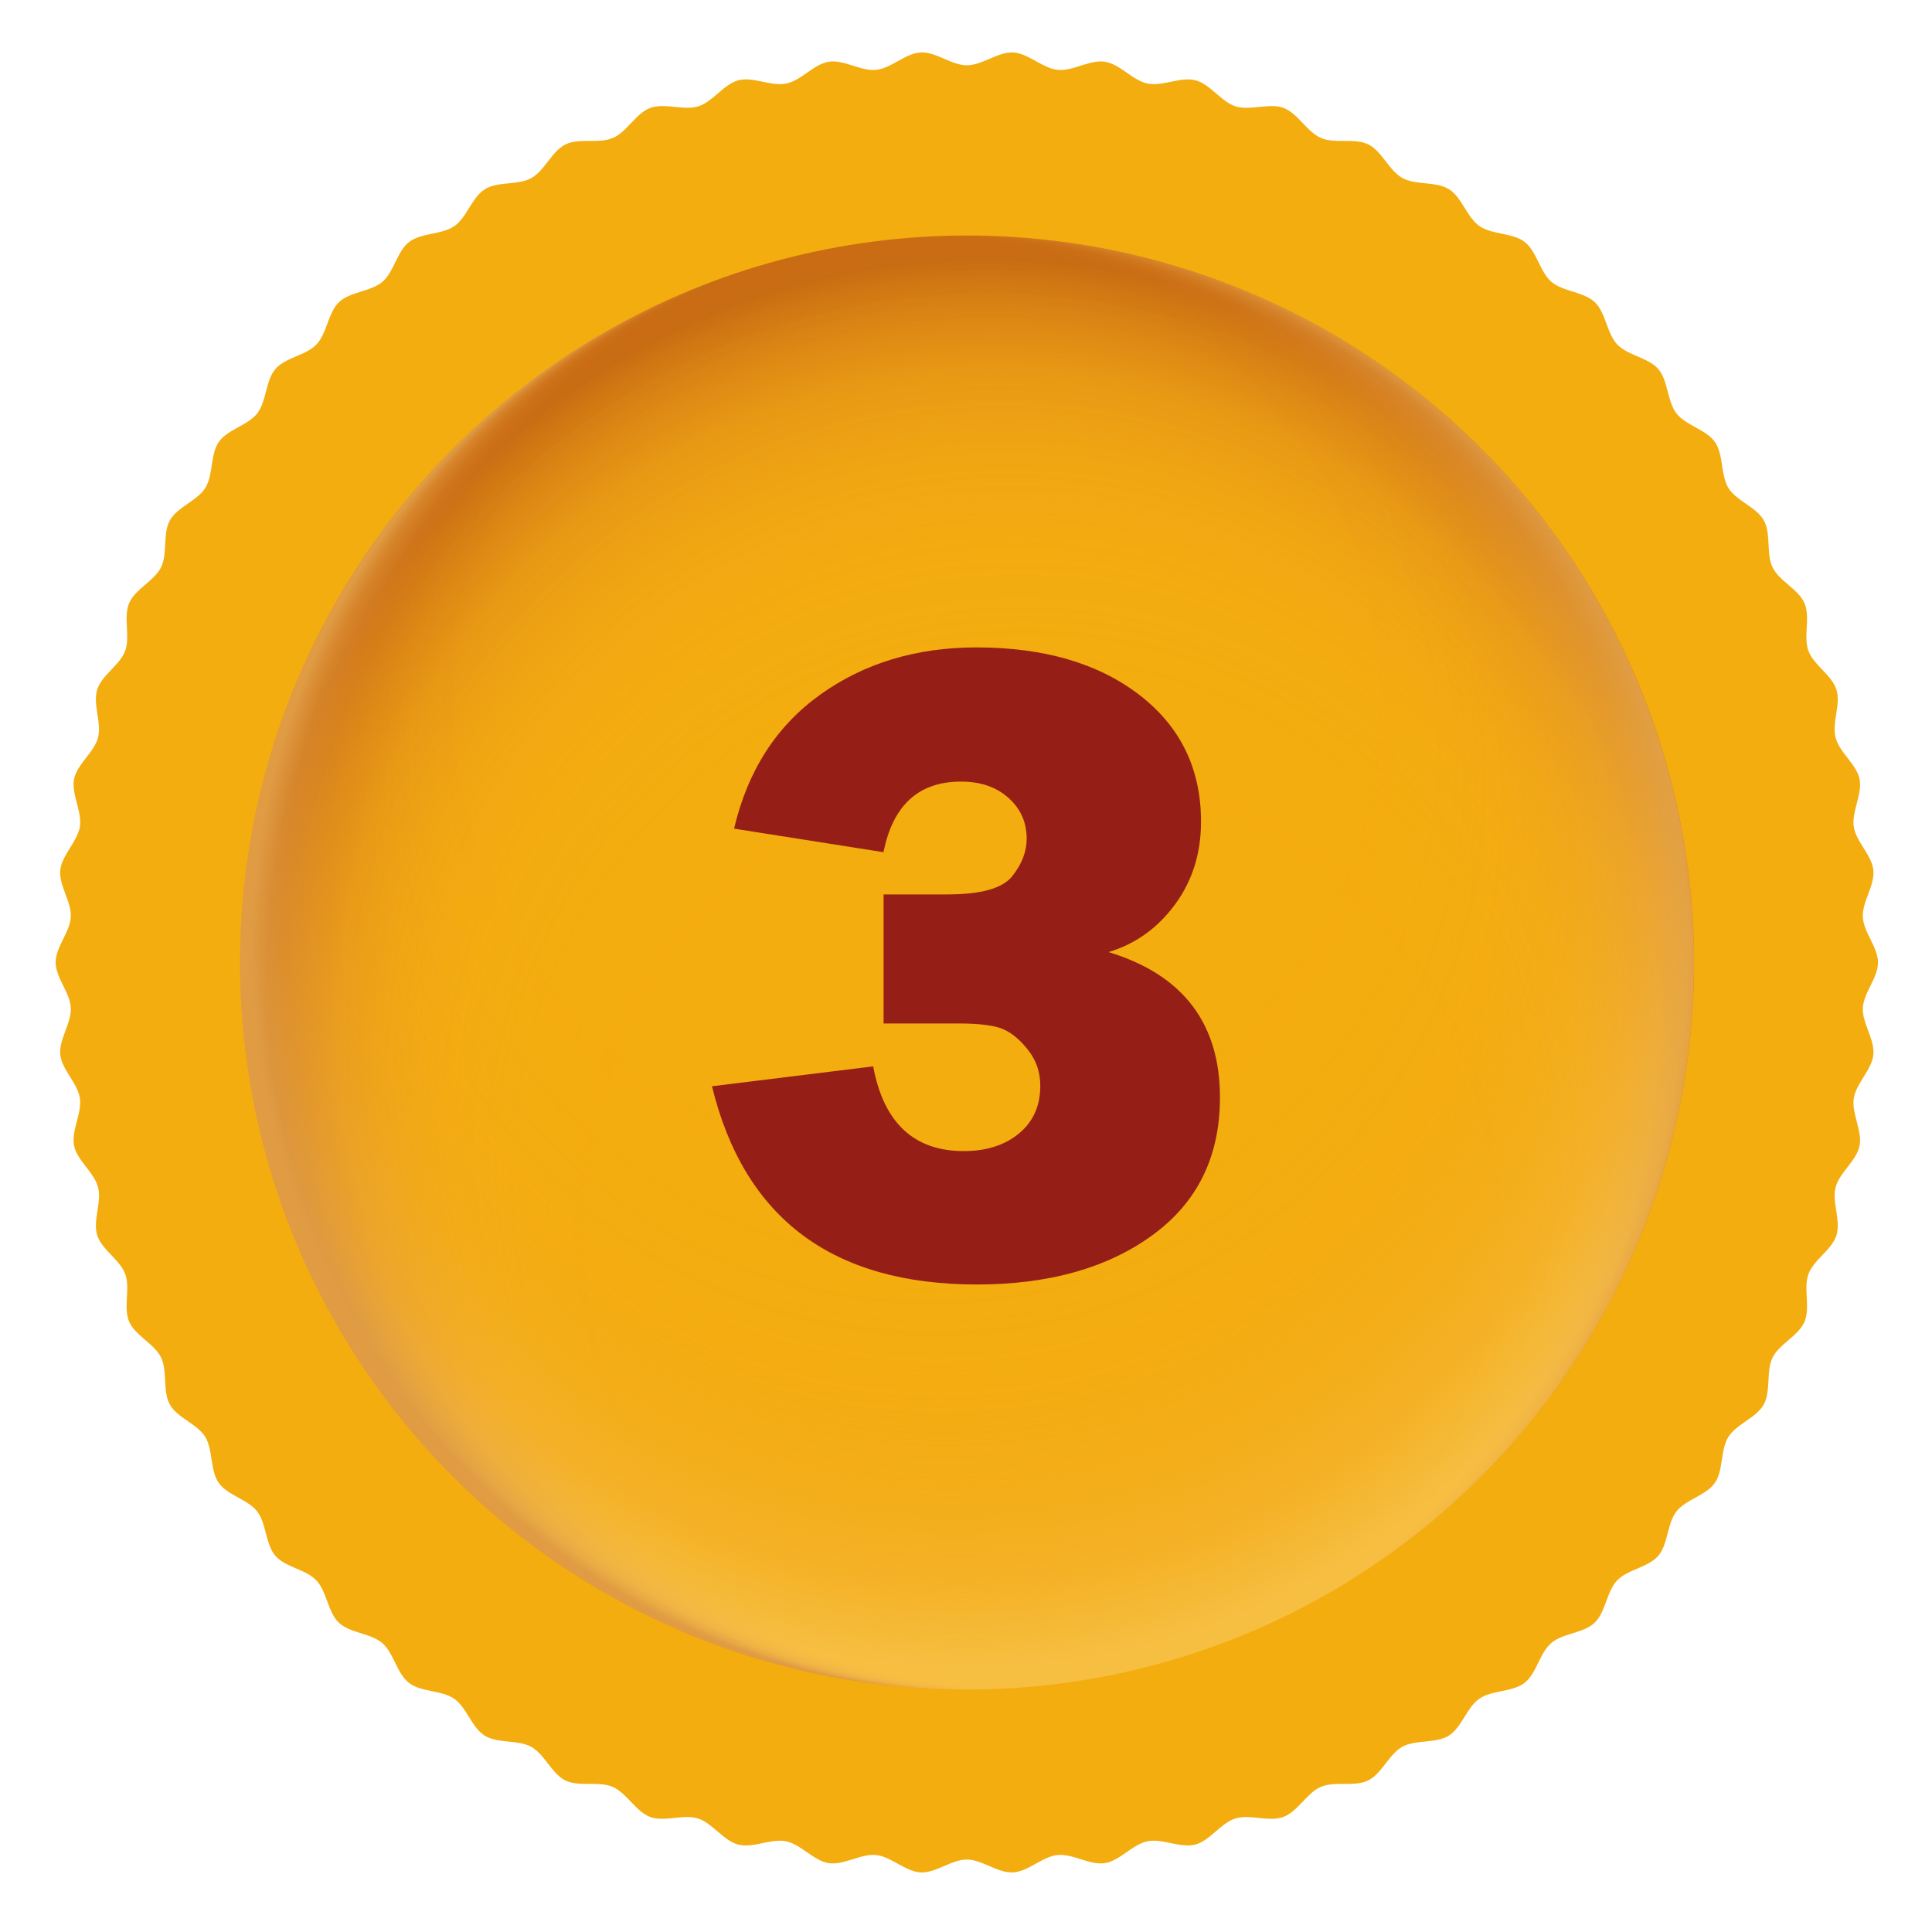
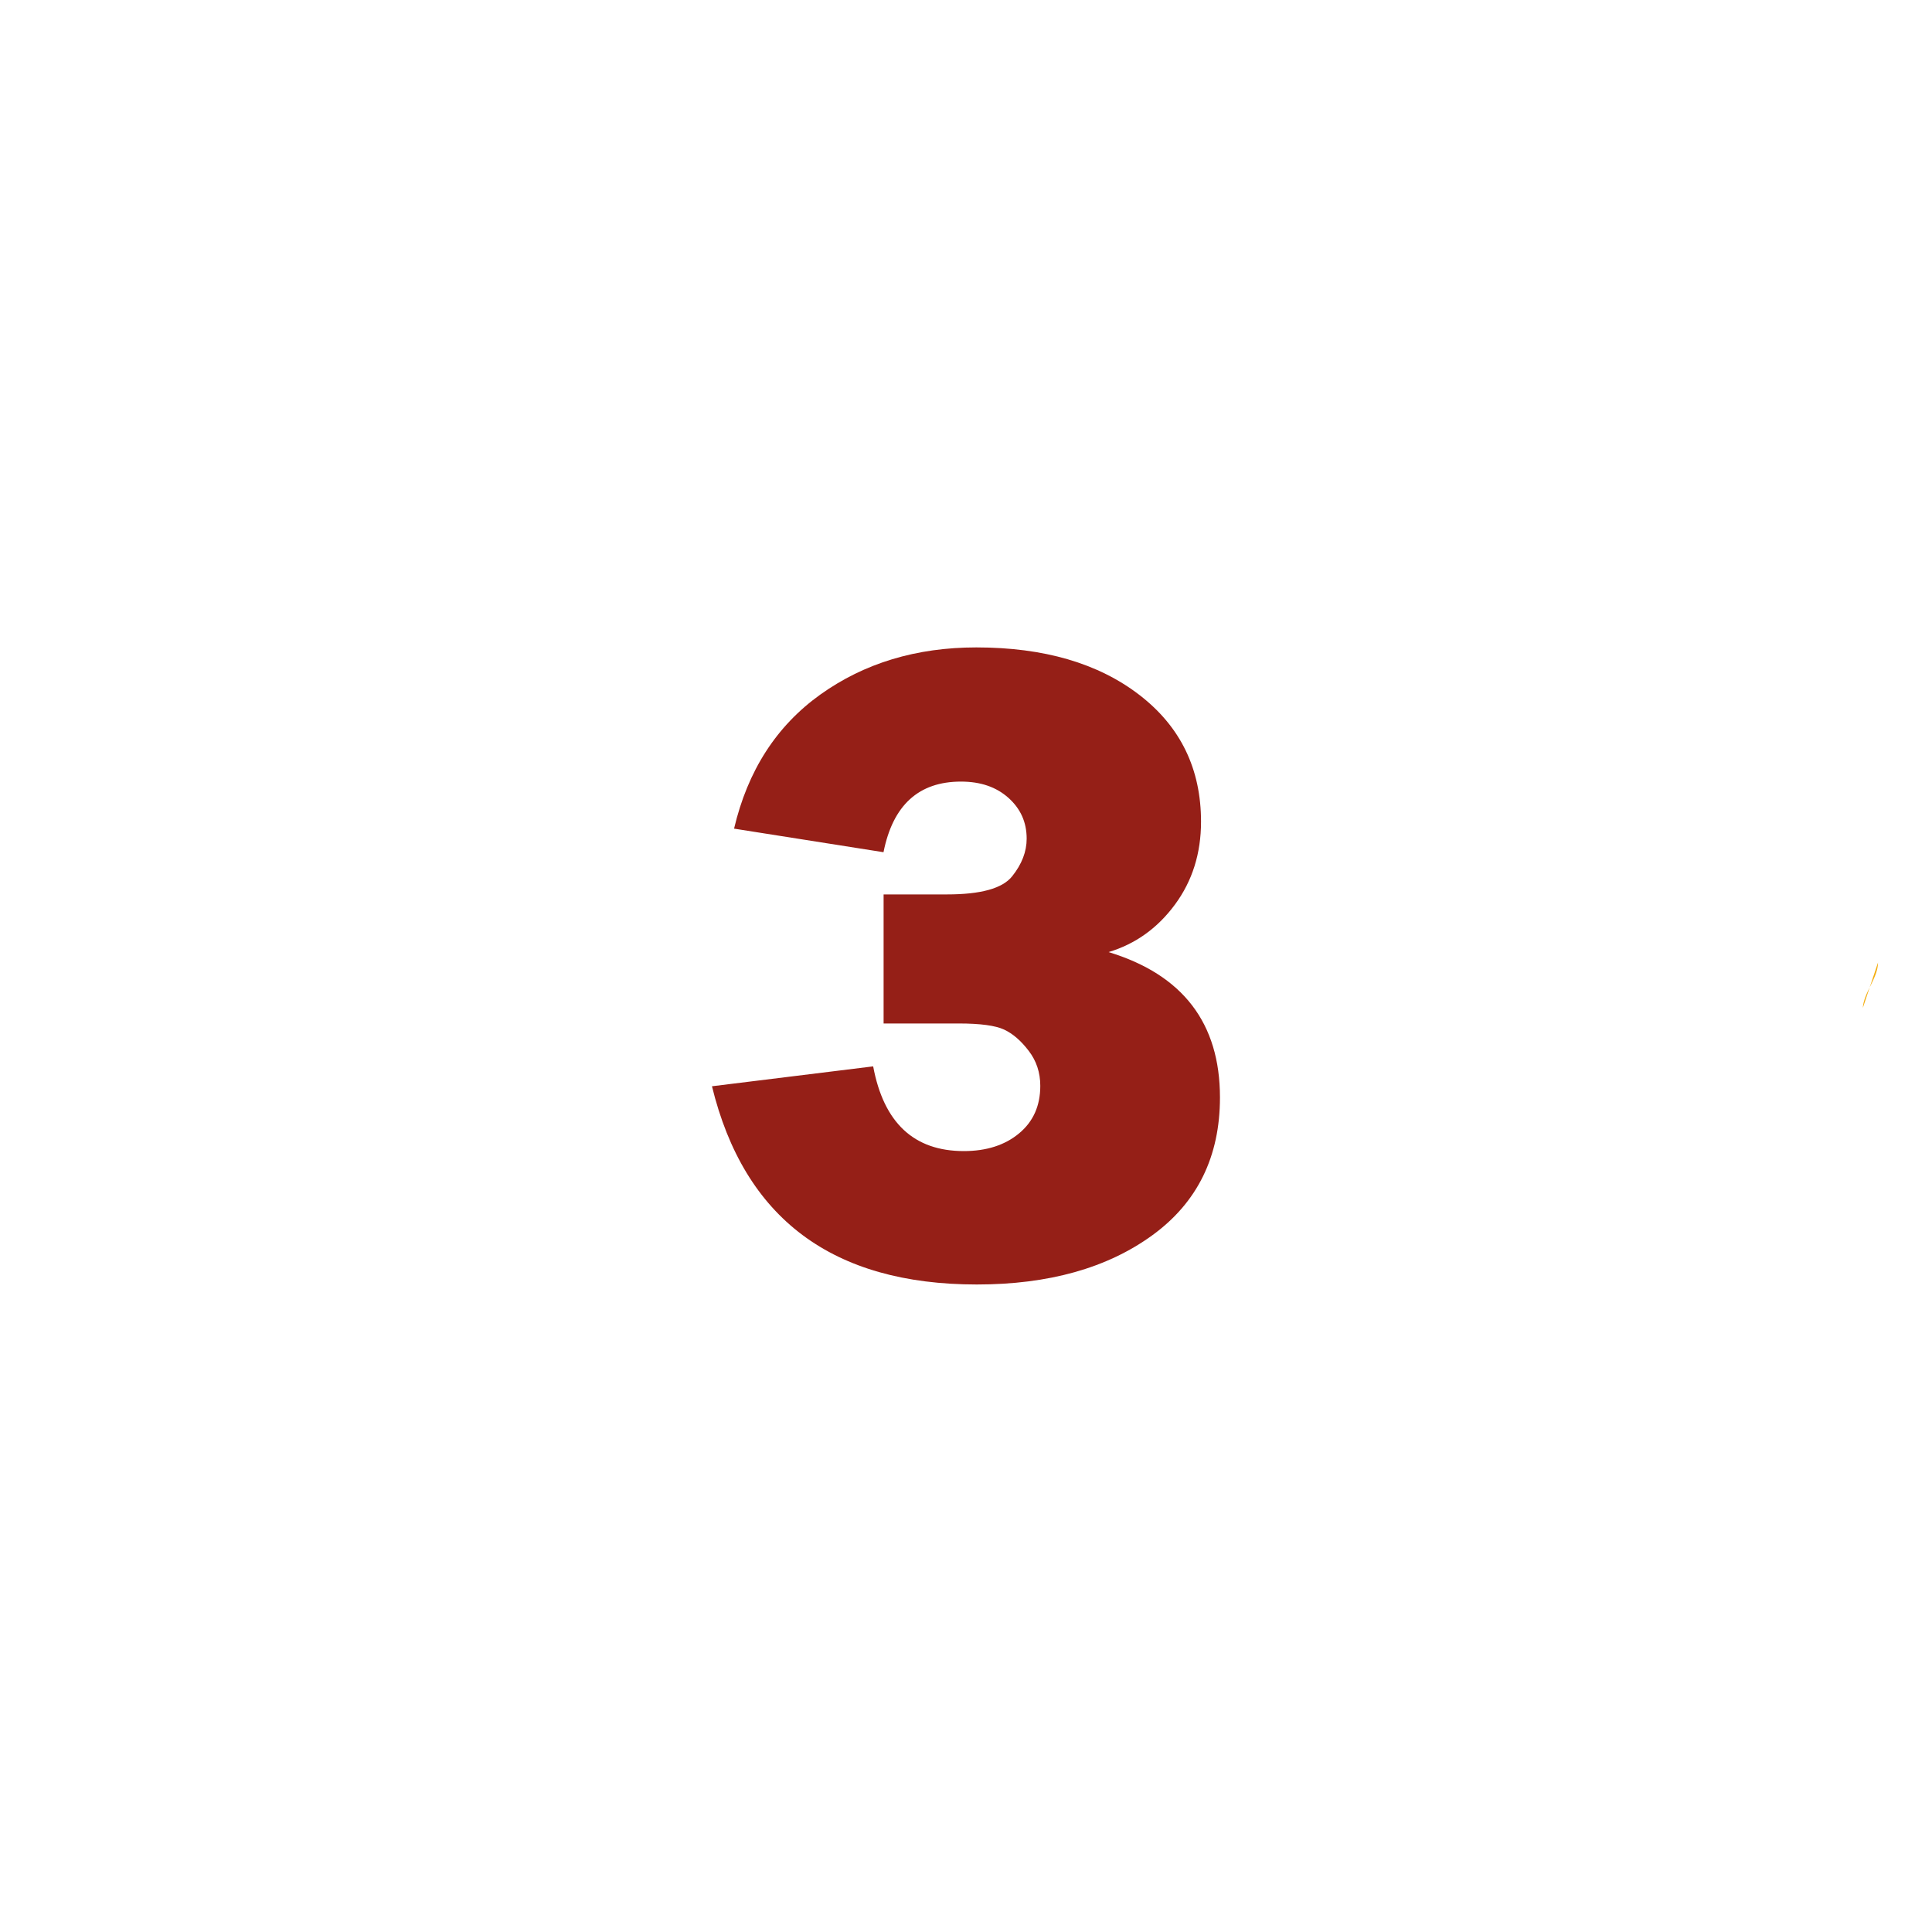
<svg xmlns="http://www.w3.org/2000/svg" id="Layer_1" viewBox="0 0 200 200">
  <defs>
    <style>.cls-1{fill:url(#radial-gradient-2);}.cls-1,.cls-2{opacity:.46;}.cls-2{fill:url(#radial-gradient);}.cls-3{fill:#f4ad0e;}.cls-4{fill:#951f17;}</style>
    <radialGradient id="radial-gradient" cx="-77.27" cy="360.81" fx="-149.12" fy="367.59" r="72.17" gradientTransform="translate(-280.21 63.7) rotate(-96.63) scale(1.04)" gradientUnits="userSpaceOnUse">
      <stop offset=".61" stop-color="#f19d39" stop-opacity="0" />
      <stop offset=".7" stop-color="#ef9a38" stop-opacity=".02" />
      <stop offset=".76" stop-color="#e99236" stop-opacity=".08" />
      <stop offset=".81" stop-color="#df8532" stop-opacity=".19" />
      <stop offset=".86" stop-color="#d2722d" stop-opacity=".34" />
      <stop offset=".91" stop-color="#c05a27" stop-opacity=".53" />
      <stop offset=".95" stop-color="#aa3d1f" stop-opacity=".76" />
      <stop offset=".99" stop-color="#951f17" />
    </radialGradient>
    <radialGradient id="radial-gradient-2" cx="-20.69" cy="-267.76" fx="-92.54" fy="-260.98" r="72.17" gradientTransform="translate(-173.62 152.51) rotate(83.37) scale(1.04)" gradientUnits="userSpaceOnUse">
      <stop offset=".61" stop-color="#f19d39" stop-opacity="0" />
      <stop offset=".68" stop-color="#f19d39" stop-opacity=".01" />
      <stop offset=".73" stop-color="#f19f3c" stop-opacity=".05" />
      <stop offset=".78" stop-color="#f1a340" stop-opacity=".11" />
      <stop offset=".82" stop-color="#f2a746" stop-opacity=".2" />
      <stop offset=".86" stop-color="#f3ae4e" stop-opacity=".32" />
      <stop offset=".89" stop-color="#f4b558" stop-opacity=".46" />
      <stop offset=".93" stop-color="#f6be63" stop-opacity=".63" />
      <stop offset=".96" stop-color="#f7c970" stop-opacity=".82" />
      <stop offset=".99" stop-color="#f9d37d" />
    </radialGradient>
  </defs>
-   <path class="cls-3" d="M194.41,99.64c0,1.59-1.49,3.13-1.57,4.7s1.25,3.27,1.09,4.84-1.79,2.97-2.03,4.52.91,3.38.6,4.92-2.09,2.77-2.48,4.29.56,3.45.09,4.96-2.36,2.54-2.9,4.02.21,3.49-.41,4.94-2.6,2.29-3.3,3.7-.15,3.49-.92,4.87-2.82,2.01-3.66,3.35-.5,3.46-1.4,4.76-3.01,1.71-3.98,2.96-.85,3.39-1.88,4.59-3.17,1.4-4.26,2.55-1.18,3.29-2.33,4.38-3.29,1.07-4.49,2.1-1.51,3.15-2.76,4.12-3.38.74-4.68,1.64-1.82,2.98-3.16,3.82-3.44.39-4.82,1.16-2.11,2.78-3.53,3.48-3.46.04-4.91.67-2.38,2.56-3.87,3.11-3.44-.31-4.96.16-2.63,2.3-4.16,2.7-3.39-.66-4.95-.34-2.85,2.02-4.41,2.26-3.31-1-4.89-.84-3.03,1.72-4.62,1.8-3.19-1.33-4.78-1.33-3.21,1.41-4.78,1.33-3.06-1.64-4.62-1.8-3.33,1.08-4.89.84-2.87-1.94-4.42-2.26-3.42.74-4.95.34-2.66-2.22-4.16-2.7-3.48.39-4.96-.16-2.42-2.48-3.87-3.11-3.5.03-4.91-.67-2.15-2.72-3.53-3.48-3.48-.32-4.82-1.16-1.86-2.92-3.16-3.82-3.43-.67-4.68-1.64-1.56-3.09-2.76-4.12-3.34-1.02-4.49-2.11-1.24-3.23-2.33-4.38-3.22-1.35-4.25-2.55-.91-3.34-1.88-4.59-3.07-1.66-3.98-2.96-.57-3.41-1.4-4.76-2.89-1.96-3.66-3.35-.22-3.45-.91-4.87-2.67-2.25-3.3-3.7.14-3.46-.41-4.94-2.43-2.51-2.9-4.02.49-3.42.09-4.96-2.16-2.74-2.48-4.29.83-3.35.6-4.92-1.87-2.94-2.03-4.52,1.17-3.25,1.09-4.84-1.57-3.12-1.57-4.71,1.49-3.13,1.57-4.7-1.25-3.27-1.09-4.84,1.79-2.97,2.03-4.52-.91-3.38-.6-4.92,2.09-2.77,2.48-4.29-.56-3.45-.09-4.96,2.36-2.54,2.9-4.02-.21-3.49.41-4.94,2.6-2.29,3.3-3.7.15-3.49.92-4.87,2.82-2.01,3.66-3.35.5-3.46,1.4-4.76,3.01-1.71,3.98-2.96.85-3.39,1.88-4.59,3.17-1.4,4.26-2.55,1.18-3.29,2.33-4.38,3.29-1.07,4.49-2.1,1.51-3.15,2.76-4.12,3.38-.74,4.68-1.64,1.82-2.98,3.16-3.82,3.44-.39,4.82-1.16,2.11-2.78,3.53-3.48,3.46-.04,4.91-.67,2.38-2.56,3.87-3.11,3.44.31,4.96-.16,2.63-2.3,4.16-2.7,3.39.66,4.95.34,2.85-2.02,4.41-2.26,3.31,1,4.89.84,3.03-1.72,4.62-1.8,3.19,1.33,4.78,1.33,3.21-1.41,4.78-1.33,3.06,1.64,4.62,1.8,3.33-1.08,4.89-.84,2.87,1.94,4.42,2.26,3.42-.74,4.95-.34,2.66,2.22,4.16,2.7,3.48-.39,4.96.16,2.42,2.48,3.87,3.11,3.5-.03,4.91.67,2.15,2.72,3.53,3.48,3.48.32,4.82,1.16,1.86,2.92,3.16,3.82,3.43.67,4.68,1.64,1.56,3.09,2.76,4.12,3.34,1.02,4.49,2.11,1.24,3.23,2.33,4.38,3.22,1.35,4.25,2.55.91,3.34,1.88,4.59,3.07,1.66,3.98,2.96.57,3.41,1.4,4.76,2.89,1.96,3.66,3.35.22,3.45.91,4.87,2.67,2.25,3.3,3.7-.14,3.46.41,4.94,2.43,2.51,2.9,4.02-.49,3.42-.09,4.96,2.16,2.74,2.48,4.29-.83,3.35-.6,4.92,1.87,2.94,2.03,4.52-1.17,3.25-1.09,4.84,1.57,3.12,1.57,4.71Z" />
-   <circle class="cls-2" cx="100.11" cy="99.64" r="75.26" />
-   <circle class="cls-1" cx="100.1" cy="99.64" r="75.26" />
+   <path class="cls-3" d="M194.41,99.64c0,1.59-1.49,3.13-1.57,4.7Z" />
  <path class="cls-4" d="M73.7,112.45l16.69-2.06c1.09,5.84,4.22,8.77,9.38,8.77,2.34,0,4.25-.61,5.72-1.83s2.2-2.86,2.2-4.92c0-1.38-.4-2.59-1.2-3.63-.8-1.05-1.65-1.78-2.55-2.2s-2.47-.63-4.69-.63h-7.78v-13.36h6.56c3.5,0,5.75-.62,6.75-1.88,1-1.25,1.5-2.55,1.5-3.89,0-1.69-.62-3.09-1.88-4.22s-2.89-1.69-4.92-1.69c-4.38,0-7.05,2.44-8.02,7.31l-15.47-2.44c1.41-6,4.38-10.62,8.93-13.88,4.55-3.25,9.93-4.88,16.15-4.88,7,0,12.62,1.64,16.88,4.92s6.38,7.66,6.38,13.12c0,3.28-.9,6.14-2.7,8.58s-4.09,4.08-6.87,4.92c7.69,2.34,11.53,7.36,11.53,15.05,0,6.12-2.34,10.88-7.01,14.27-4.67,3.39-10.73,5.09-18.16,5.09-14.94,0-24.08-6.84-27.42-20.53Z" />
</svg>